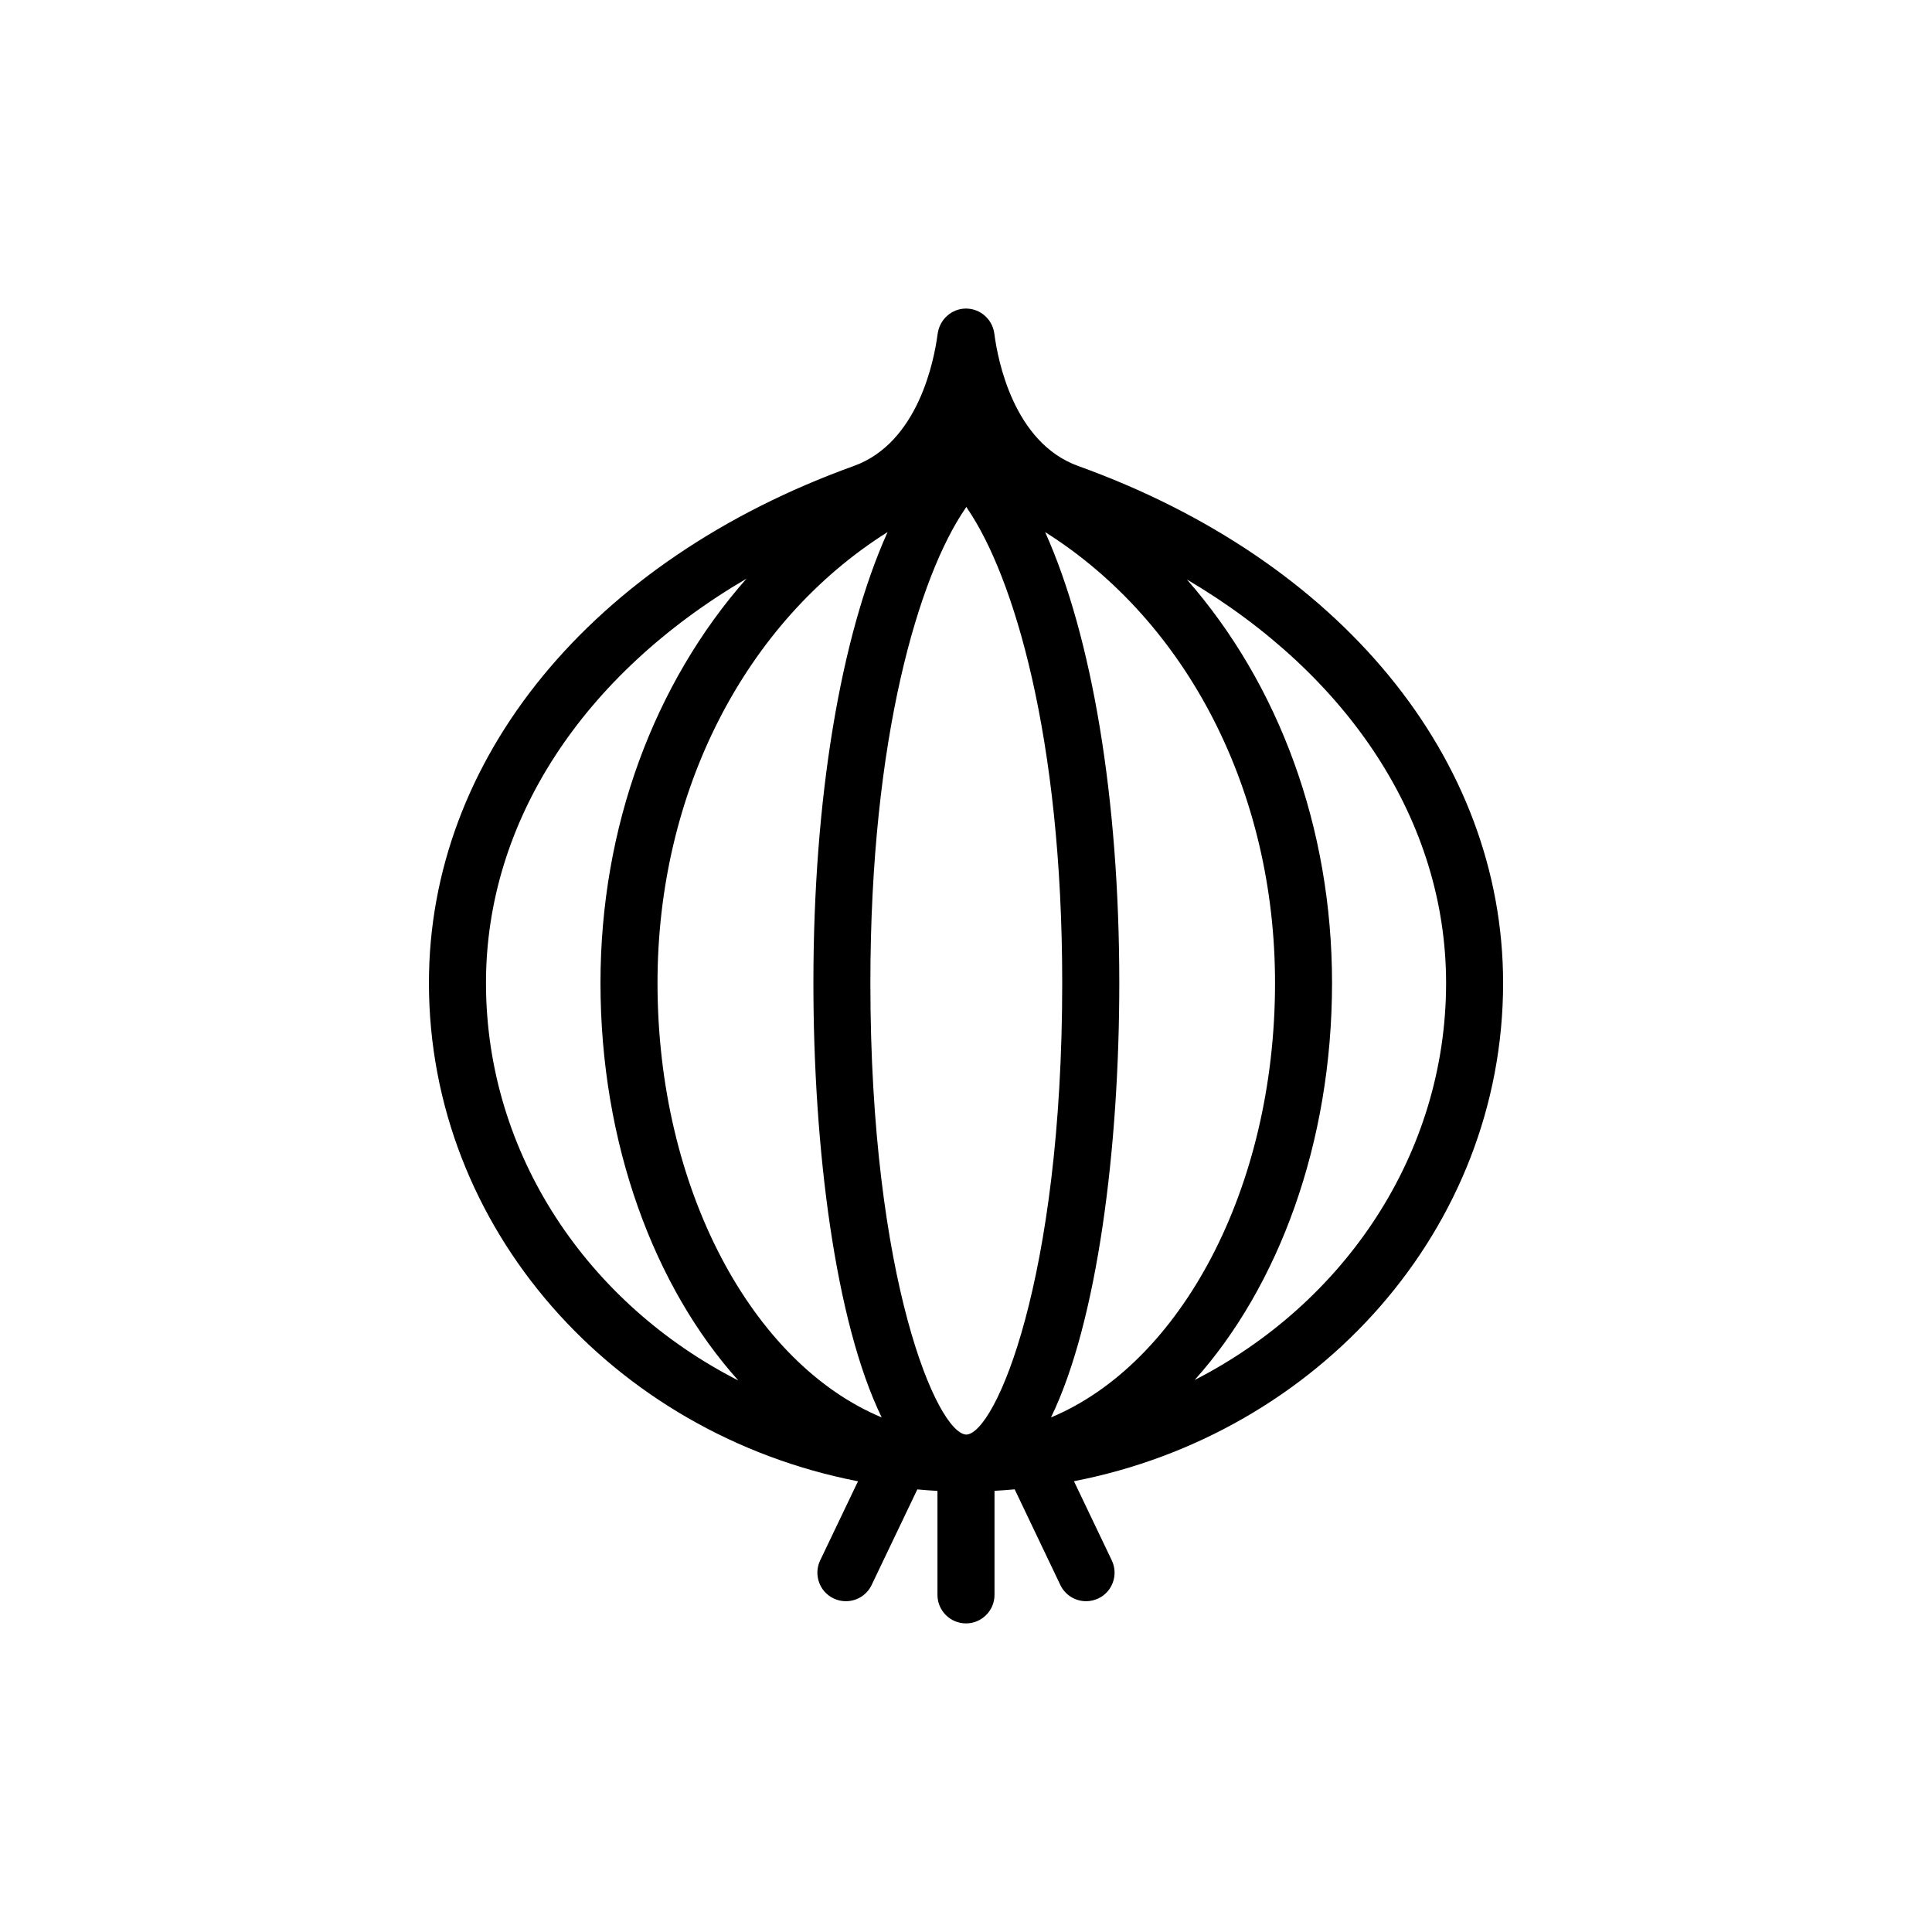
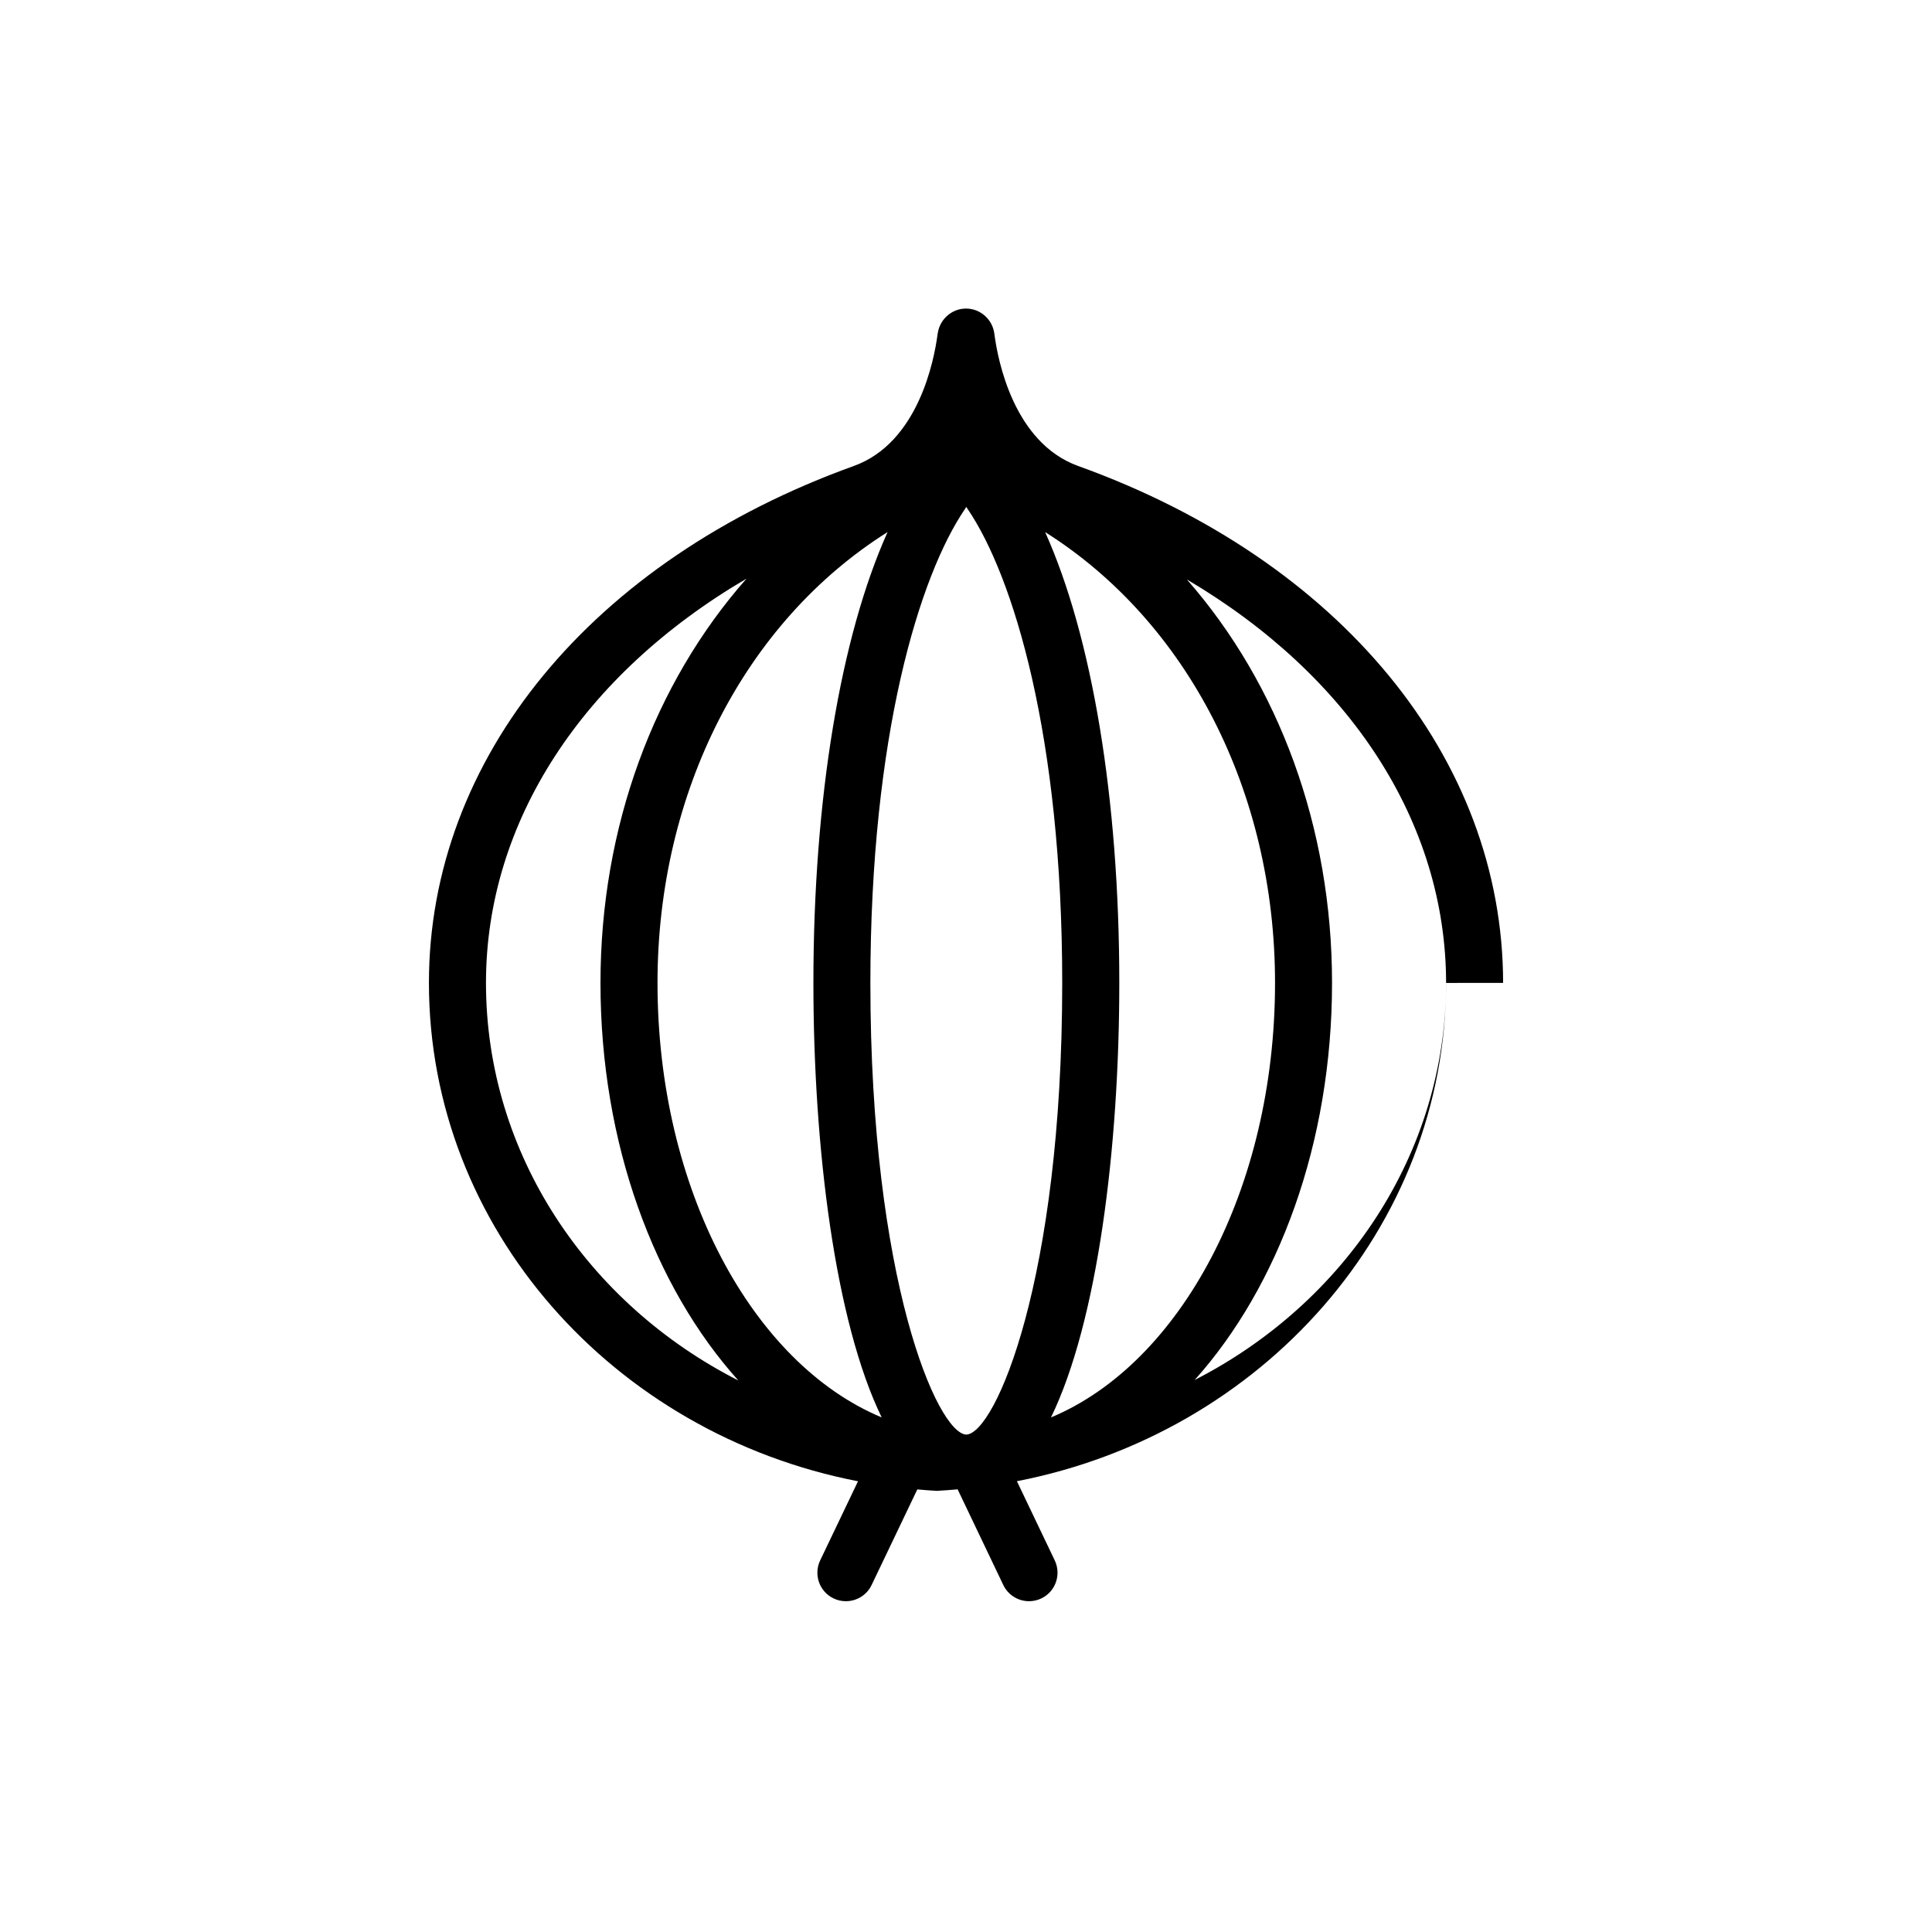
<svg xmlns="http://www.w3.org/2000/svg" fill="#000000" width="800px" height="800px" version="1.1" viewBox="144 144 512 512">
-   <path d="m542.34 404.48c-0.039-59.5-43.191-111.99-112.62-136.99-17.125-6.172-21.305-28.199-22.172-34.805-0.016-0.145-0.039-0.289-0.066-0.43-0.535-3.621-3.633-6.43-7.387-6.481h-0.098c0-0.004-0.066 0-0.105 0-3.664 0.051-6.699 2.769-7.332 6.277-0.047 0.211-0.086 0.418-0.109 0.629-0.871 6.606-5.039 28.637-22.172 34.805-69.461 25.02-112.61 77.512-112.61 137 0 65.051 48.898 119.49 113.71 132.07l-10.027 20.969c-1.797 3.769-0.211 8.277 3.559 10.078 1.047 0.504 2.16 0.734 3.254 0.734 2.82 0 5.527-1.582 6.82-4.293l12.113-25.336c1.773 0.156 3.547 0.309 5.336 0.395v27.555c0 4.172 3.379 7.559 7.559 7.559 4.172 0 7.559-3.387 7.559-7.559v-27.574c1.789-0.09 3.566-0.238 5.344-0.395l12.102 25.348c1.293 2.715 4.004 4.301 6.82 4.301 1.094 0 2.203-0.238 3.254-0.734 3.762-1.789 5.359-6.309 3.562-10.078l-10.027-20.988c64.82-12.574 113.73-66.992 113.73-132.05zm-142.59-125.63c0.109-0.168 0.227-0.332 0.332-0.516 0.105 0.176 0.223 0.348 0.332 0.52 12.125 17.809 25.086 60.164 25.086 125.64 0 78.648-17.734 119.36-25.414 119.69h-0.012c-7.68-0.332-25.414-41.039-25.414-119.69 0.008-65.473 12.961-107.82 25.09-125.64zm-126.96 125.64c0-42.805 25.73-81.75 69.035-107.14-24.469 27.766-38.691 65.797-38.691 107.14 0 42.605 14.289 80.625 36.531 105.35-39.785-20.254-66.875-59.879-66.875-105.35zm45.457 0c0-50.633 23.18-95.695 60.973-119.49-12.461 27.703-19.66 70.684-19.66 119.49 0 43.777 5.777 89.809 18.098 115.14-34.25-14.266-59.41-60.488-59.41-115.14zm104.28 115.14c12.316-25.348 18.098-71.371 18.098-115.14 0-48.793-7.203-91.77-19.652-119.48 37.762 23.805 60.926 68.855 60.926 119.48-0.008 54.656-25.145 100.87-59.371 115.14zm38.07-9.918c22.168-24.727 36.406-62.699 36.406-105.23 0-41.242-14.133-79.18-38.473-106.92 43.07 25.398 68.668 64.23 68.699 106.92 0 45.367-26.977 84.926-66.633 105.23z" />
+   <path d="m542.34 404.48c-0.039-59.5-43.191-111.99-112.62-136.99-17.125-6.172-21.305-28.199-22.172-34.805-0.016-0.145-0.039-0.289-0.066-0.43-0.535-3.621-3.633-6.43-7.387-6.481h-0.098c0-0.004-0.066 0-0.105 0-3.664 0.051-6.699 2.769-7.332 6.277-0.047 0.211-0.086 0.418-0.109 0.629-0.871 6.606-5.039 28.637-22.172 34.805-69.461 25.02-112.61 77.512-112.61 137 0 65.051 48.898 119.49 113.71 132.07l-10.027 20.969c-1.797 3.769-0.211 8.277 3.559 10.078 1.047 0.504 2.16 0.734 3.254 0.734 2.82 0 5.527-1.582 6.82-4.293l12.113-25.336c1.773 0.156 3.547 0.309 5.336 0.395v27.555v-27.574c1.789-0.09 3.566-0.238 5.344-0.395l12.102 25.348c1.293 2.715 4.004 4.301 6.82 4.301 1.094 0 2.203-0.238 3.254-0.734 3.762-1.789 5.359-6.309 3.562-10.078l-10.027-20.988c64.82-12.574 113.73-66.992 113.73-132.05zm-142.59-125.63c0.109-0.168 0.227-0.332 0.332-0.516 0.105 0.176 0.223 0.348 0.332 0.52 12.125 17.809 25.086 60.164 25.086 125.64 0 78.648-17.734 119.36-25.414 119.69h-0.012c-7.68-0.332-25.414-41.039-25.414-119.69 0.008-65.473 12.961-107.82 25.09-125.64zm-126.96 125.64c0-42.805 25.73-81.75 69.035-107.14-24.469 27.766-38.691 65.797-38.691 107.14 0 42.605 14.289 80.625 36.531 105.35-39.785-20.254-66.875-59.879-66.875-105.35zm45.457 0c0-50.633 23.18-95.695 60.973-119.49-12.461 27.703-19.66 70.684-19.66 119.49 0 43.777 5.777 89.809 18.098 115.14-34.25-14.266-59.41-60.488-59.41-115.14zm104.28 115.14c12.316-25.348 18.098-71.371 18.098-115.14 0-48.793-7.203-91.77-19.652-119.48 37.762 23.805 60.926 68.855 60.926 119.48-0.008 54.656-25.145 100.87-59.371 115.14zm38.07-9.918c22.168-24.727 36.406-62.699 36.406-105.23 0-41.242-14.133-79.18-38.473-106.92 43.07 25.398 68.668 64.23 68.699 106.92 0 45.367-26.977 84.926-66.633 105.23z" />
</svg>